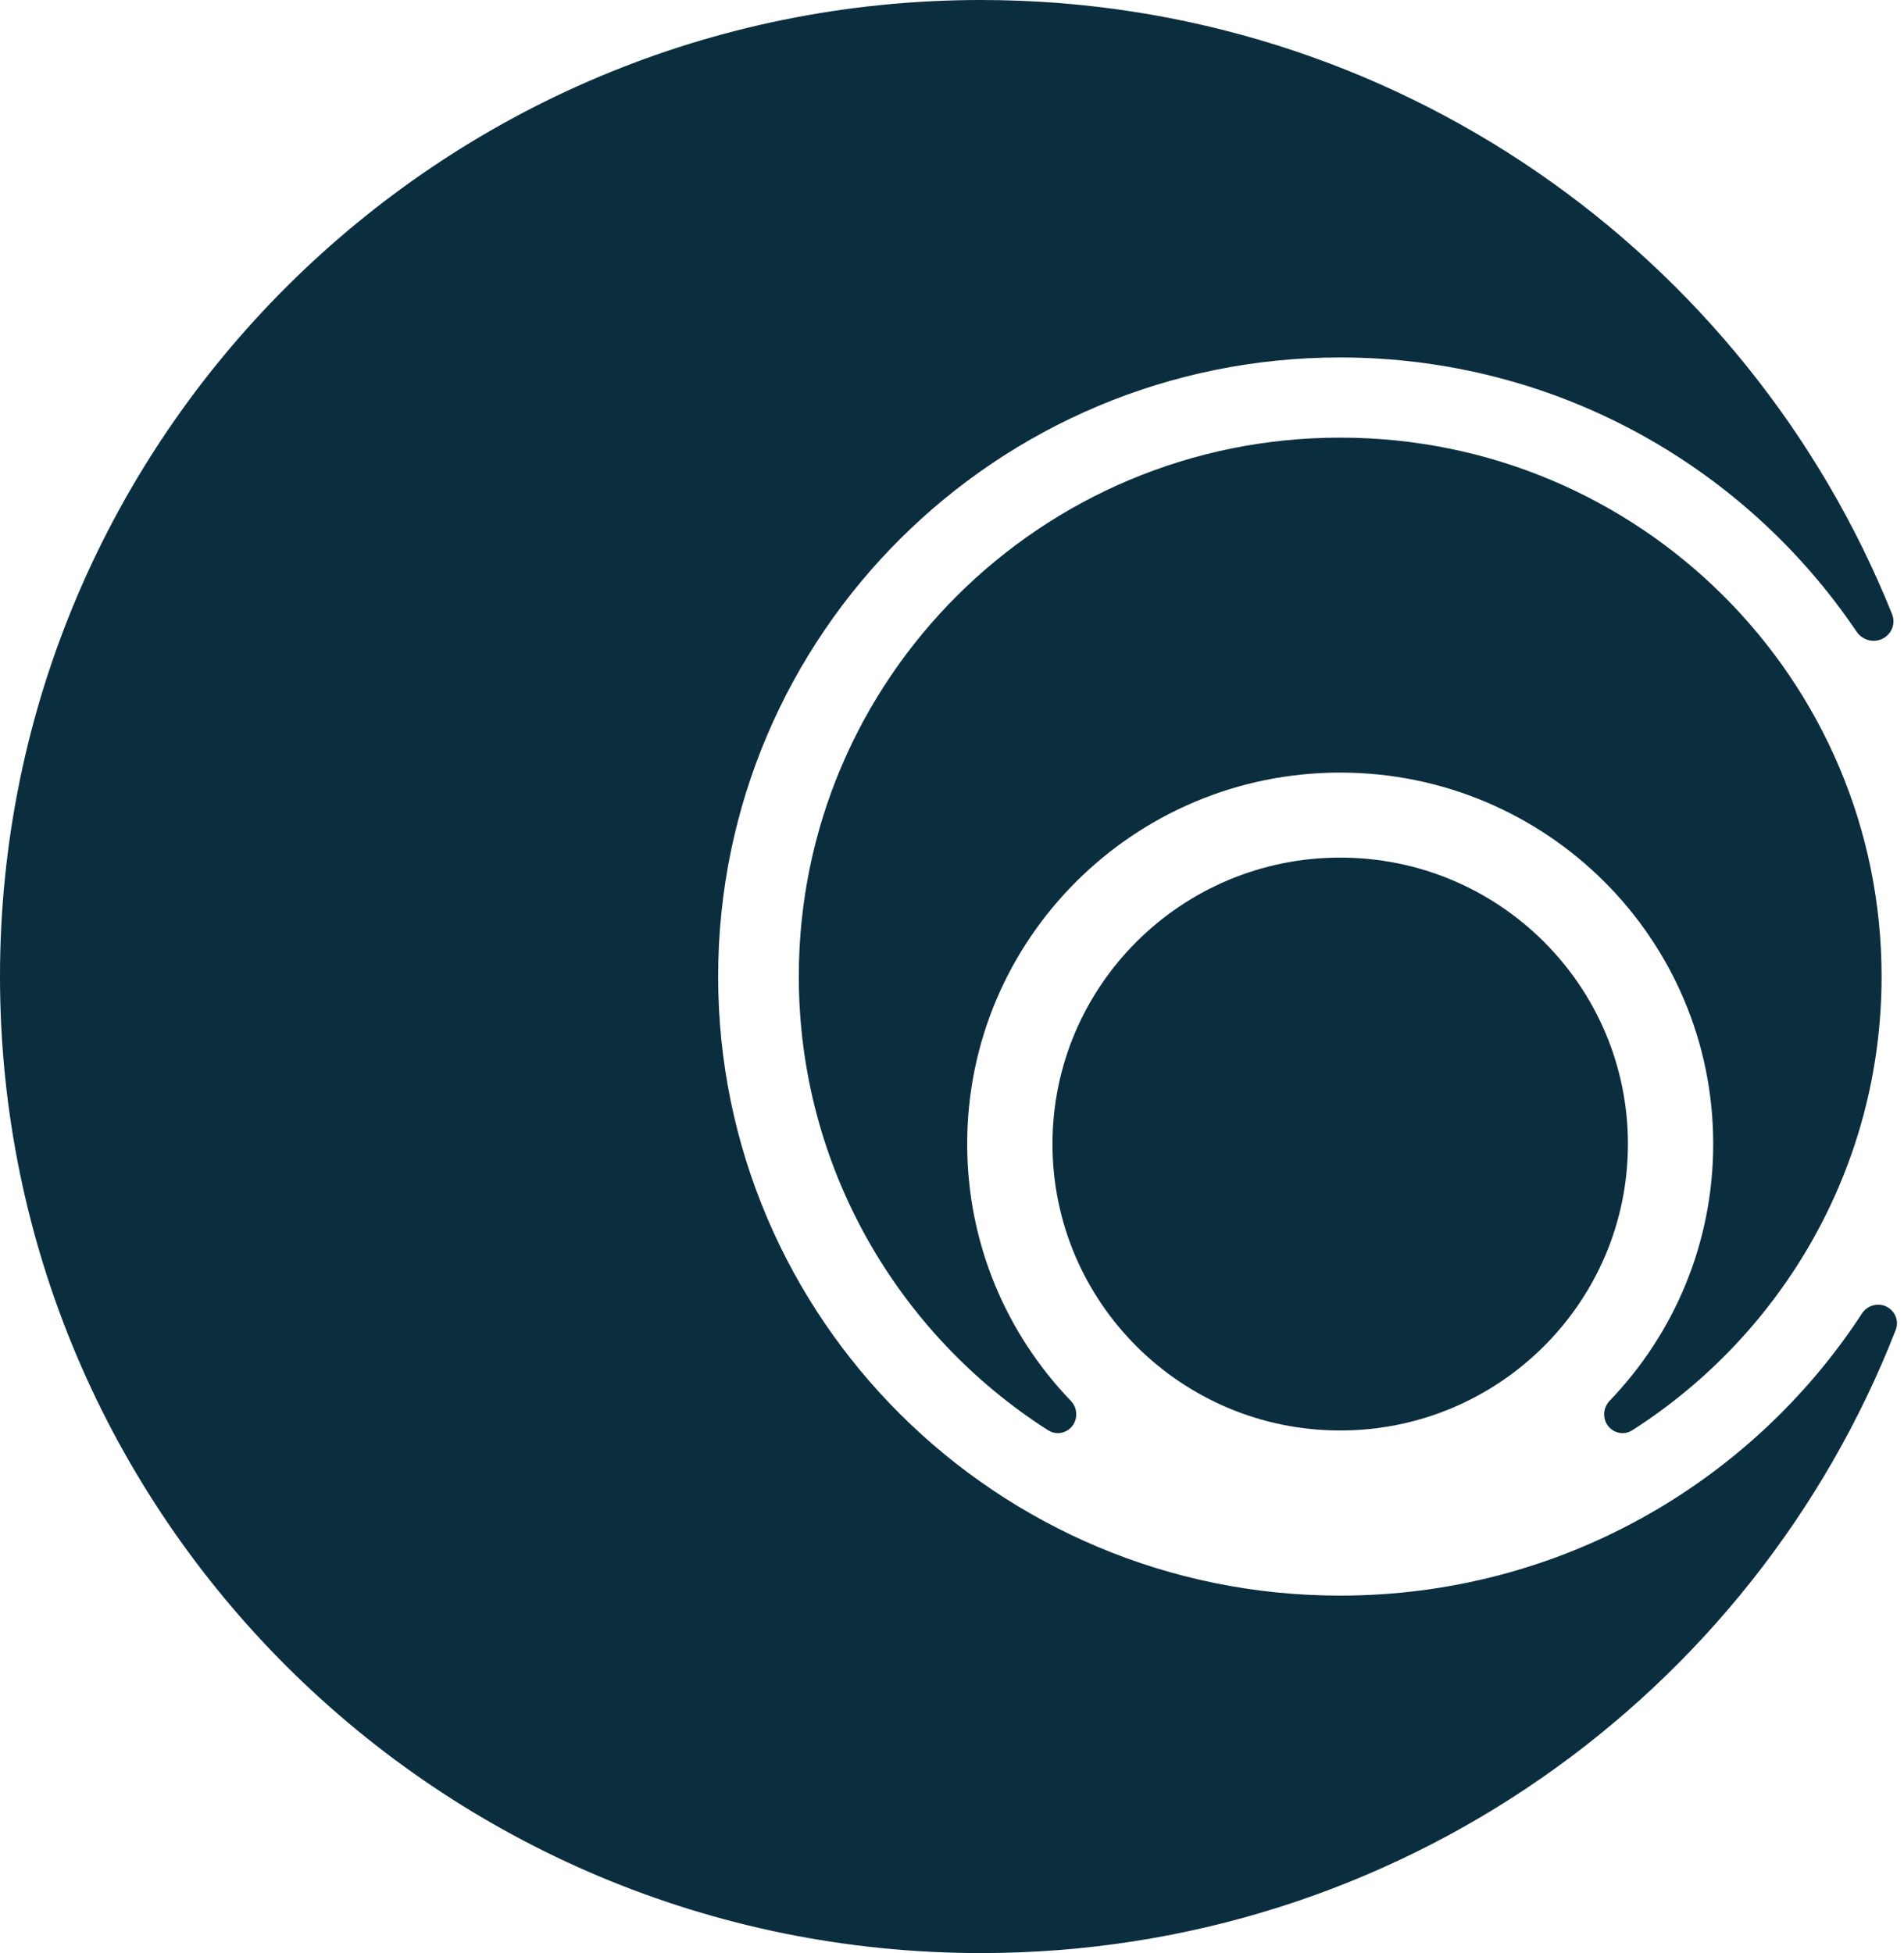
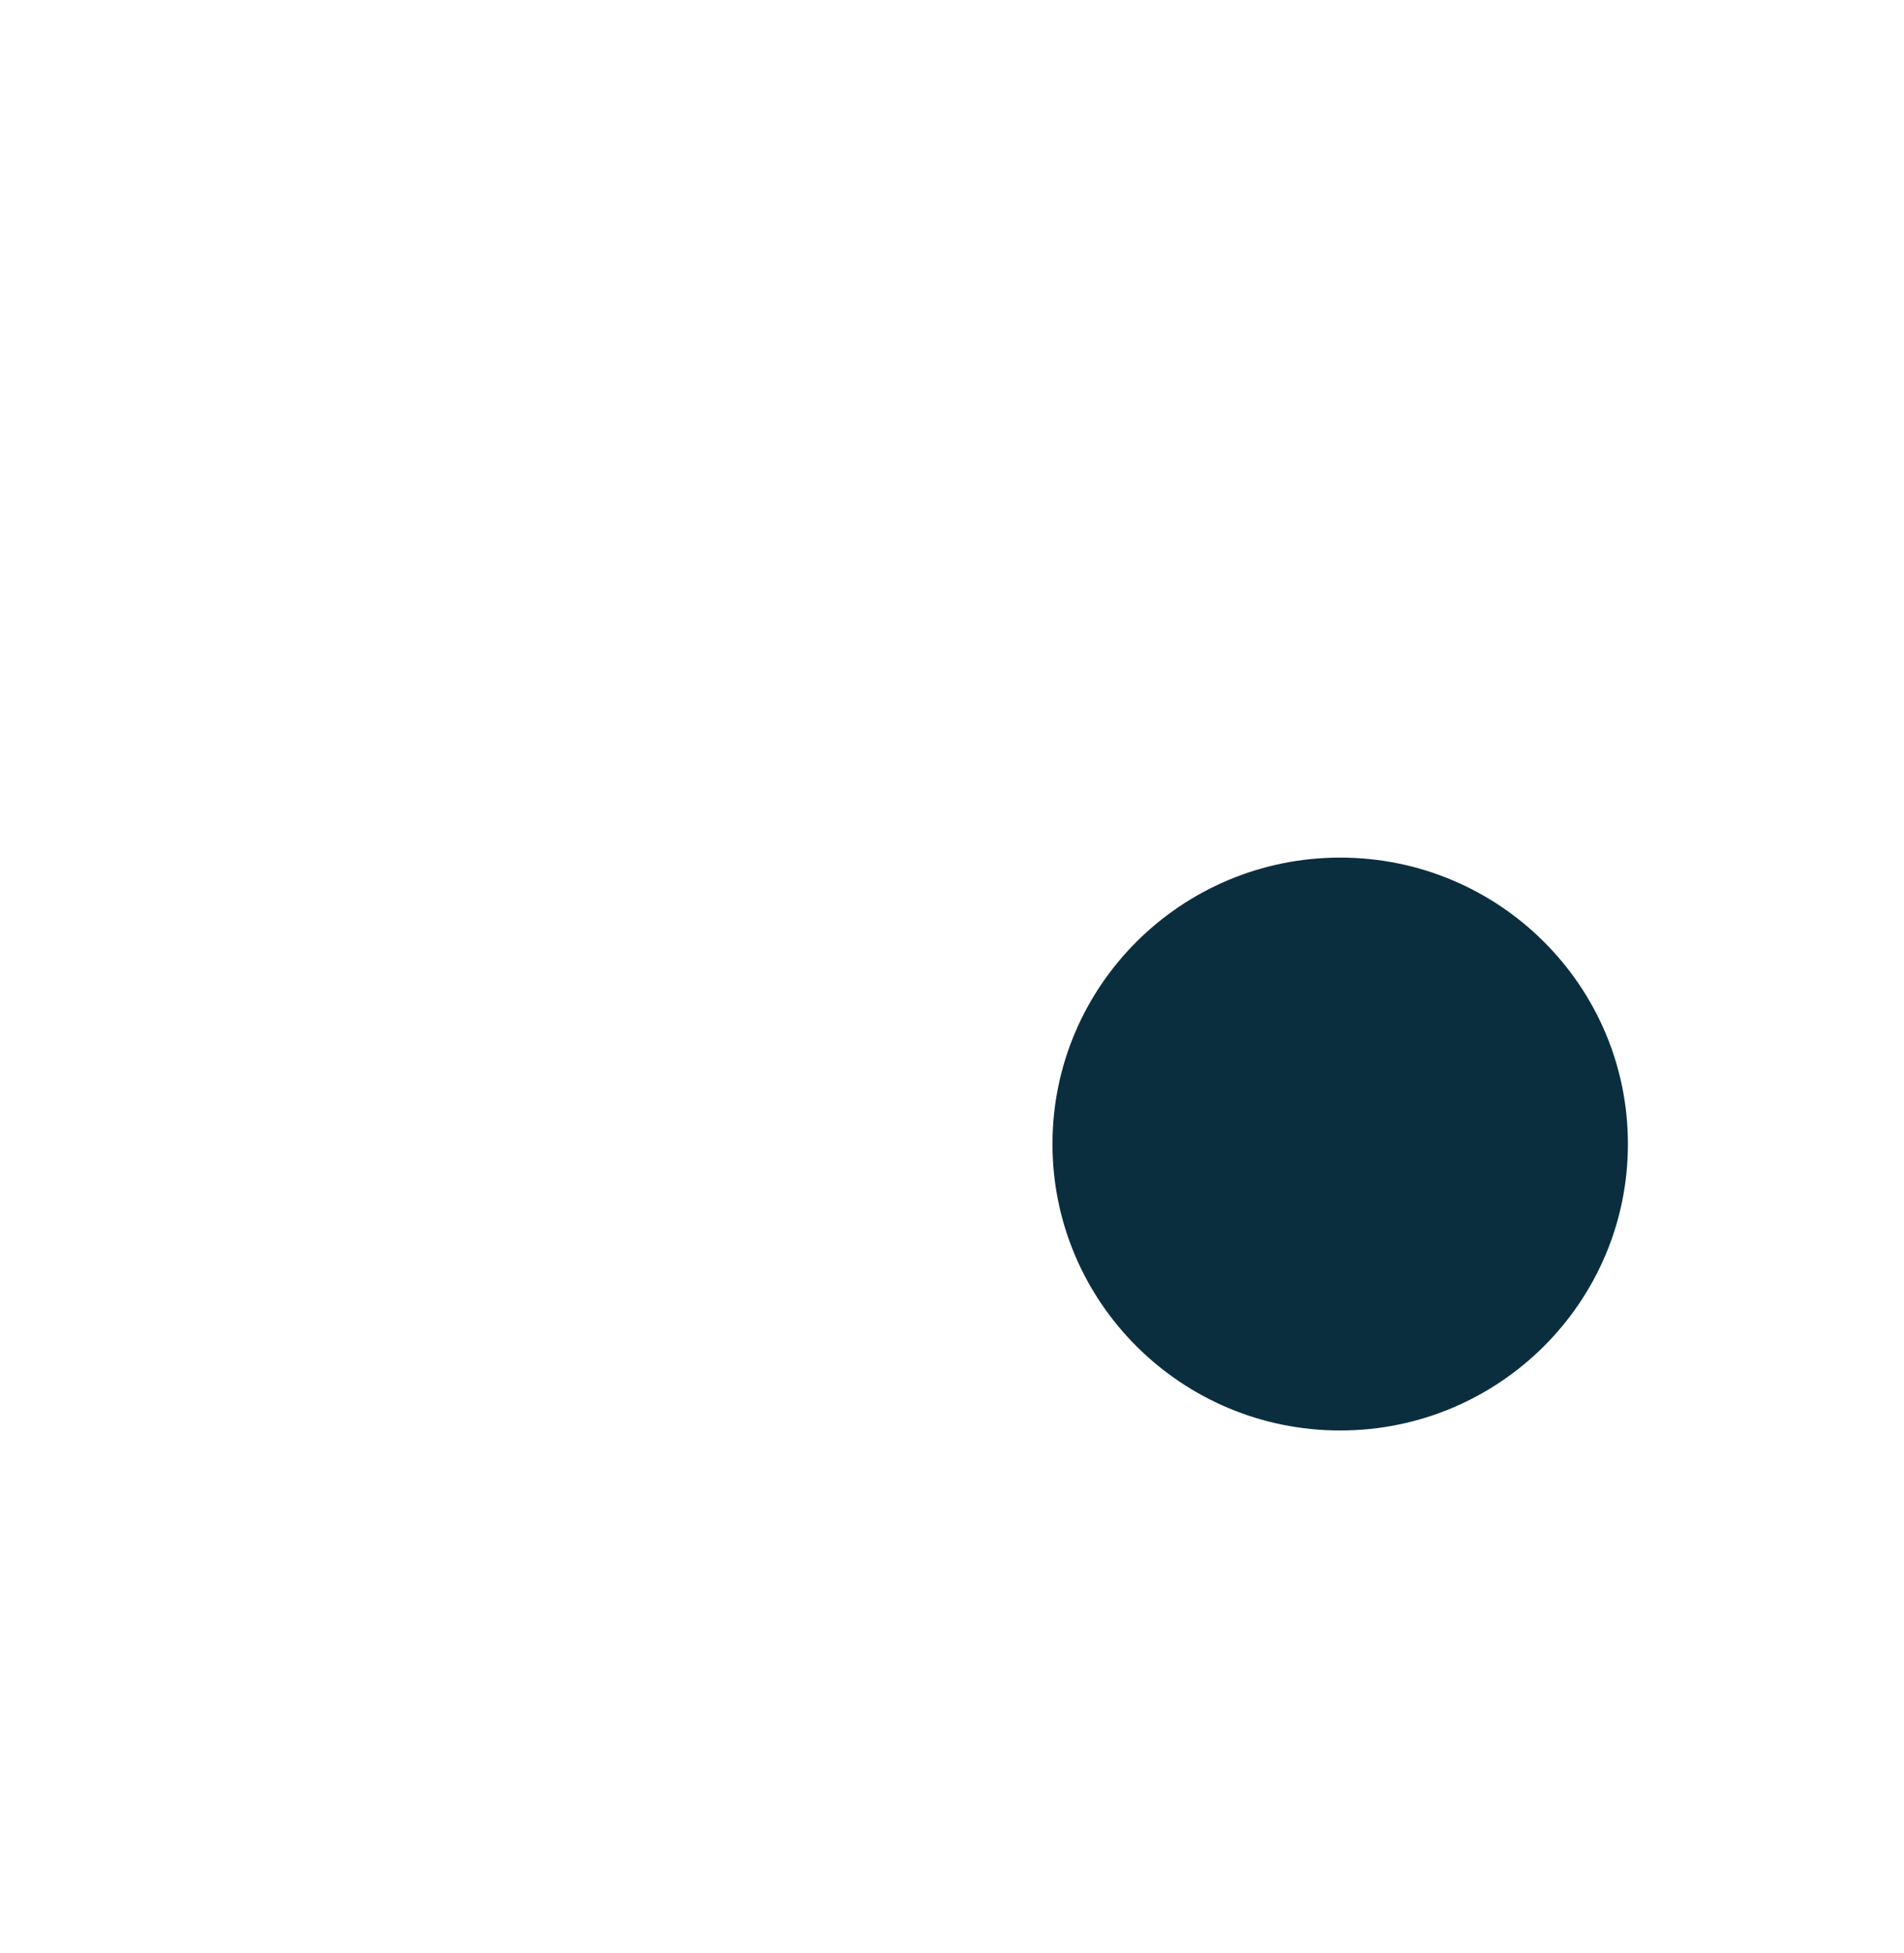
<svg xmlns="http://www.w3.org/2000/svg" width="39" height="40" viewBox="0 0 39 40" fill="none">
  <path d="M27.451 17.564C30.707 17.564 33.345 20.192 33.345 23.43C33.345 26.669 30.705 29.297 27.451 29.297C24.197 29.297 21.558 26.669 21.558 23.43C21.558 20.192 24.197 17.564 27.451 17.564Z" fill="#0B2E3F" />
-   <path fill-rule="evenodd" clip-rule="evenodd" d="M38.47 26.721C38.334 26.721 38.209 26.791 38.137 26.904C35.867 30.381 31.928 32.679 27.449 32.679C20.413 32.679 14.71 27.003 14.71 20C14.71 12.997 20.413 7.321 27.449 7.321C31.858 7.321 35.742 9.549 38.028 12.936C38.105 13.051 38.237 13.124 38.377 13.124C38.665 13.124 38.862 12.839 38.755 12.576C35.794 5.205 28.555 0 20.094 0C8.996 0 0 8.954 0 20C0 31.047 8.996 40 20.094 40C28.627 40 35.916 34.707 38.83 27.239C38.928 26.989 38.74 26.721 38.47 26.721Z" fill="#0B2E3F" />
-   <path fill-rule="evenodd" clip-rule="evenodd" d="M27.454 8.963C33.578 8.963 38.541 13.904 38.541 19.998C38.541 23.9 36.506 27.328 33.436 29.292C33.182 29.454 32.858 29.267 32.858 28.967C32.858 28.864 32.899 28.764 32.971 28.688C34.285 27.321 35.092 25.469 35.092 23.428C35.092 19.227 31.671 15.823 27.451 15.823C23.232 15.823 19.811 19.229 19.811 23.428C19.811 25.469 20.618 27.321 21.932 28.688C22.004 28.762 22.045 28.861 22.045 28.967C22.045 29.267 21.721 29.454 21.467 29.292C18.397 27.33 16.362 23.9 16.362 19.998C16.362 13.902 21.327 8.963 27.449 8.963H27.454Z" fill="#0B2E3F" />
</svg>